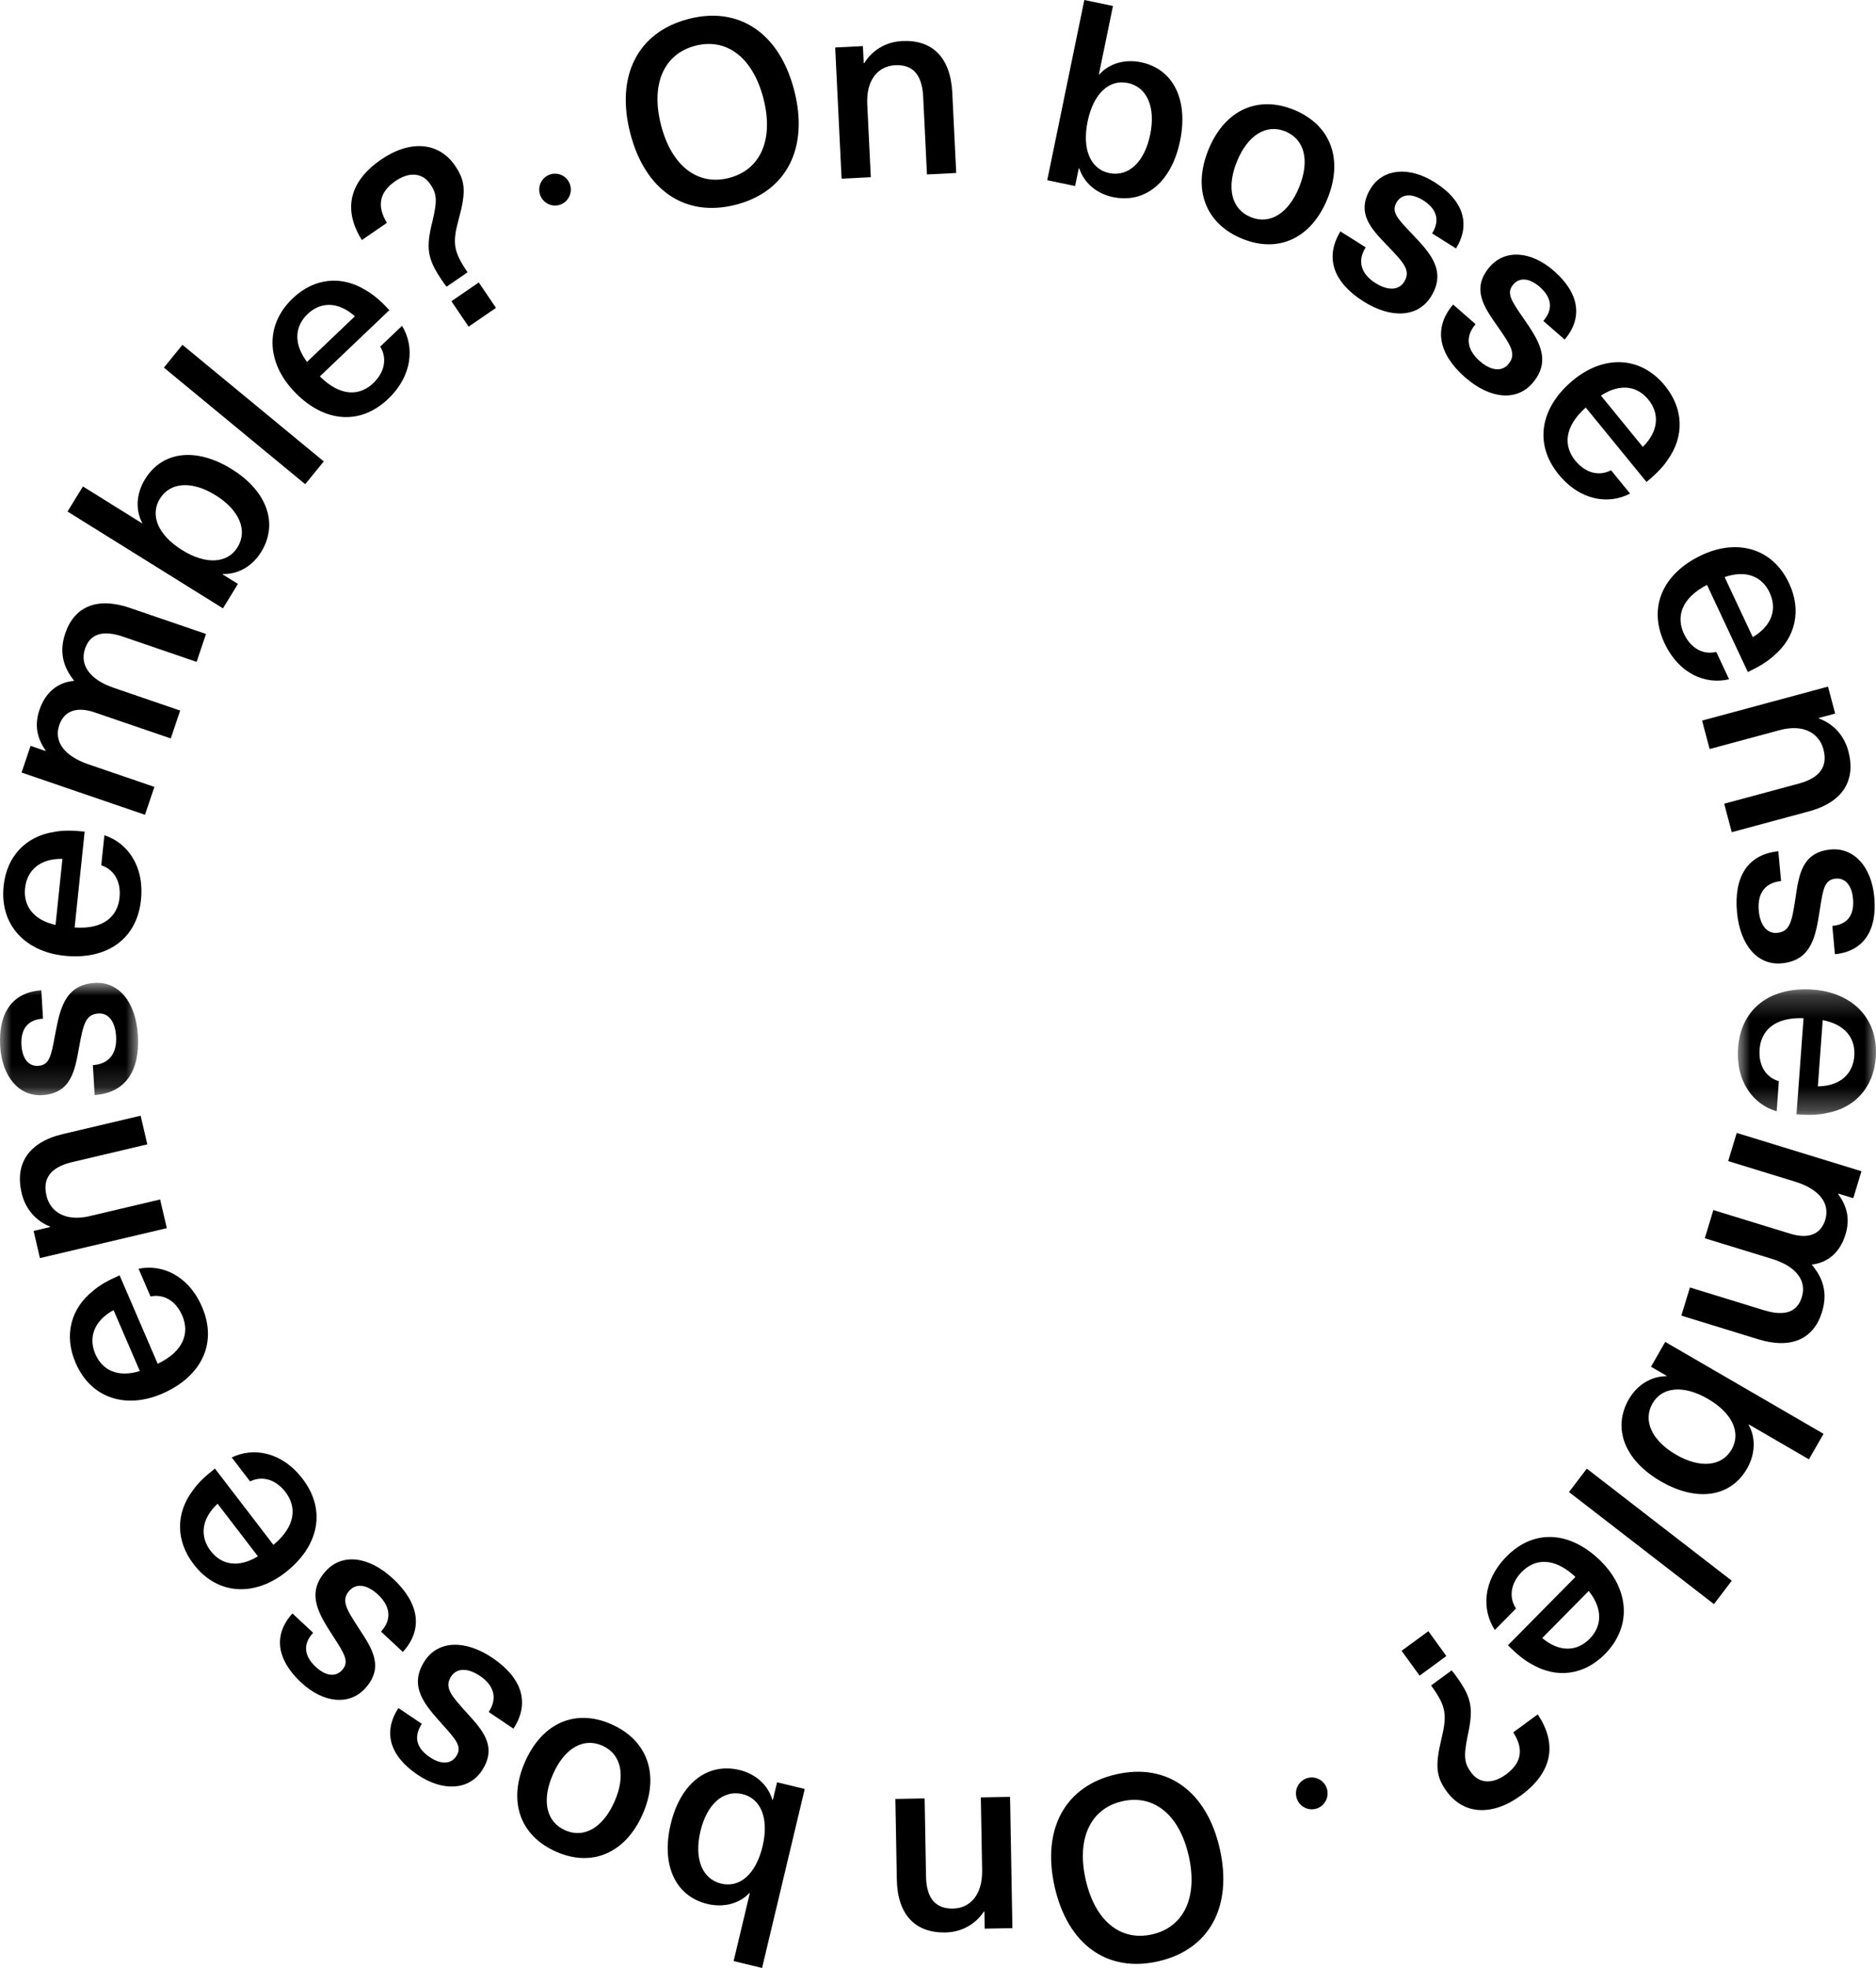
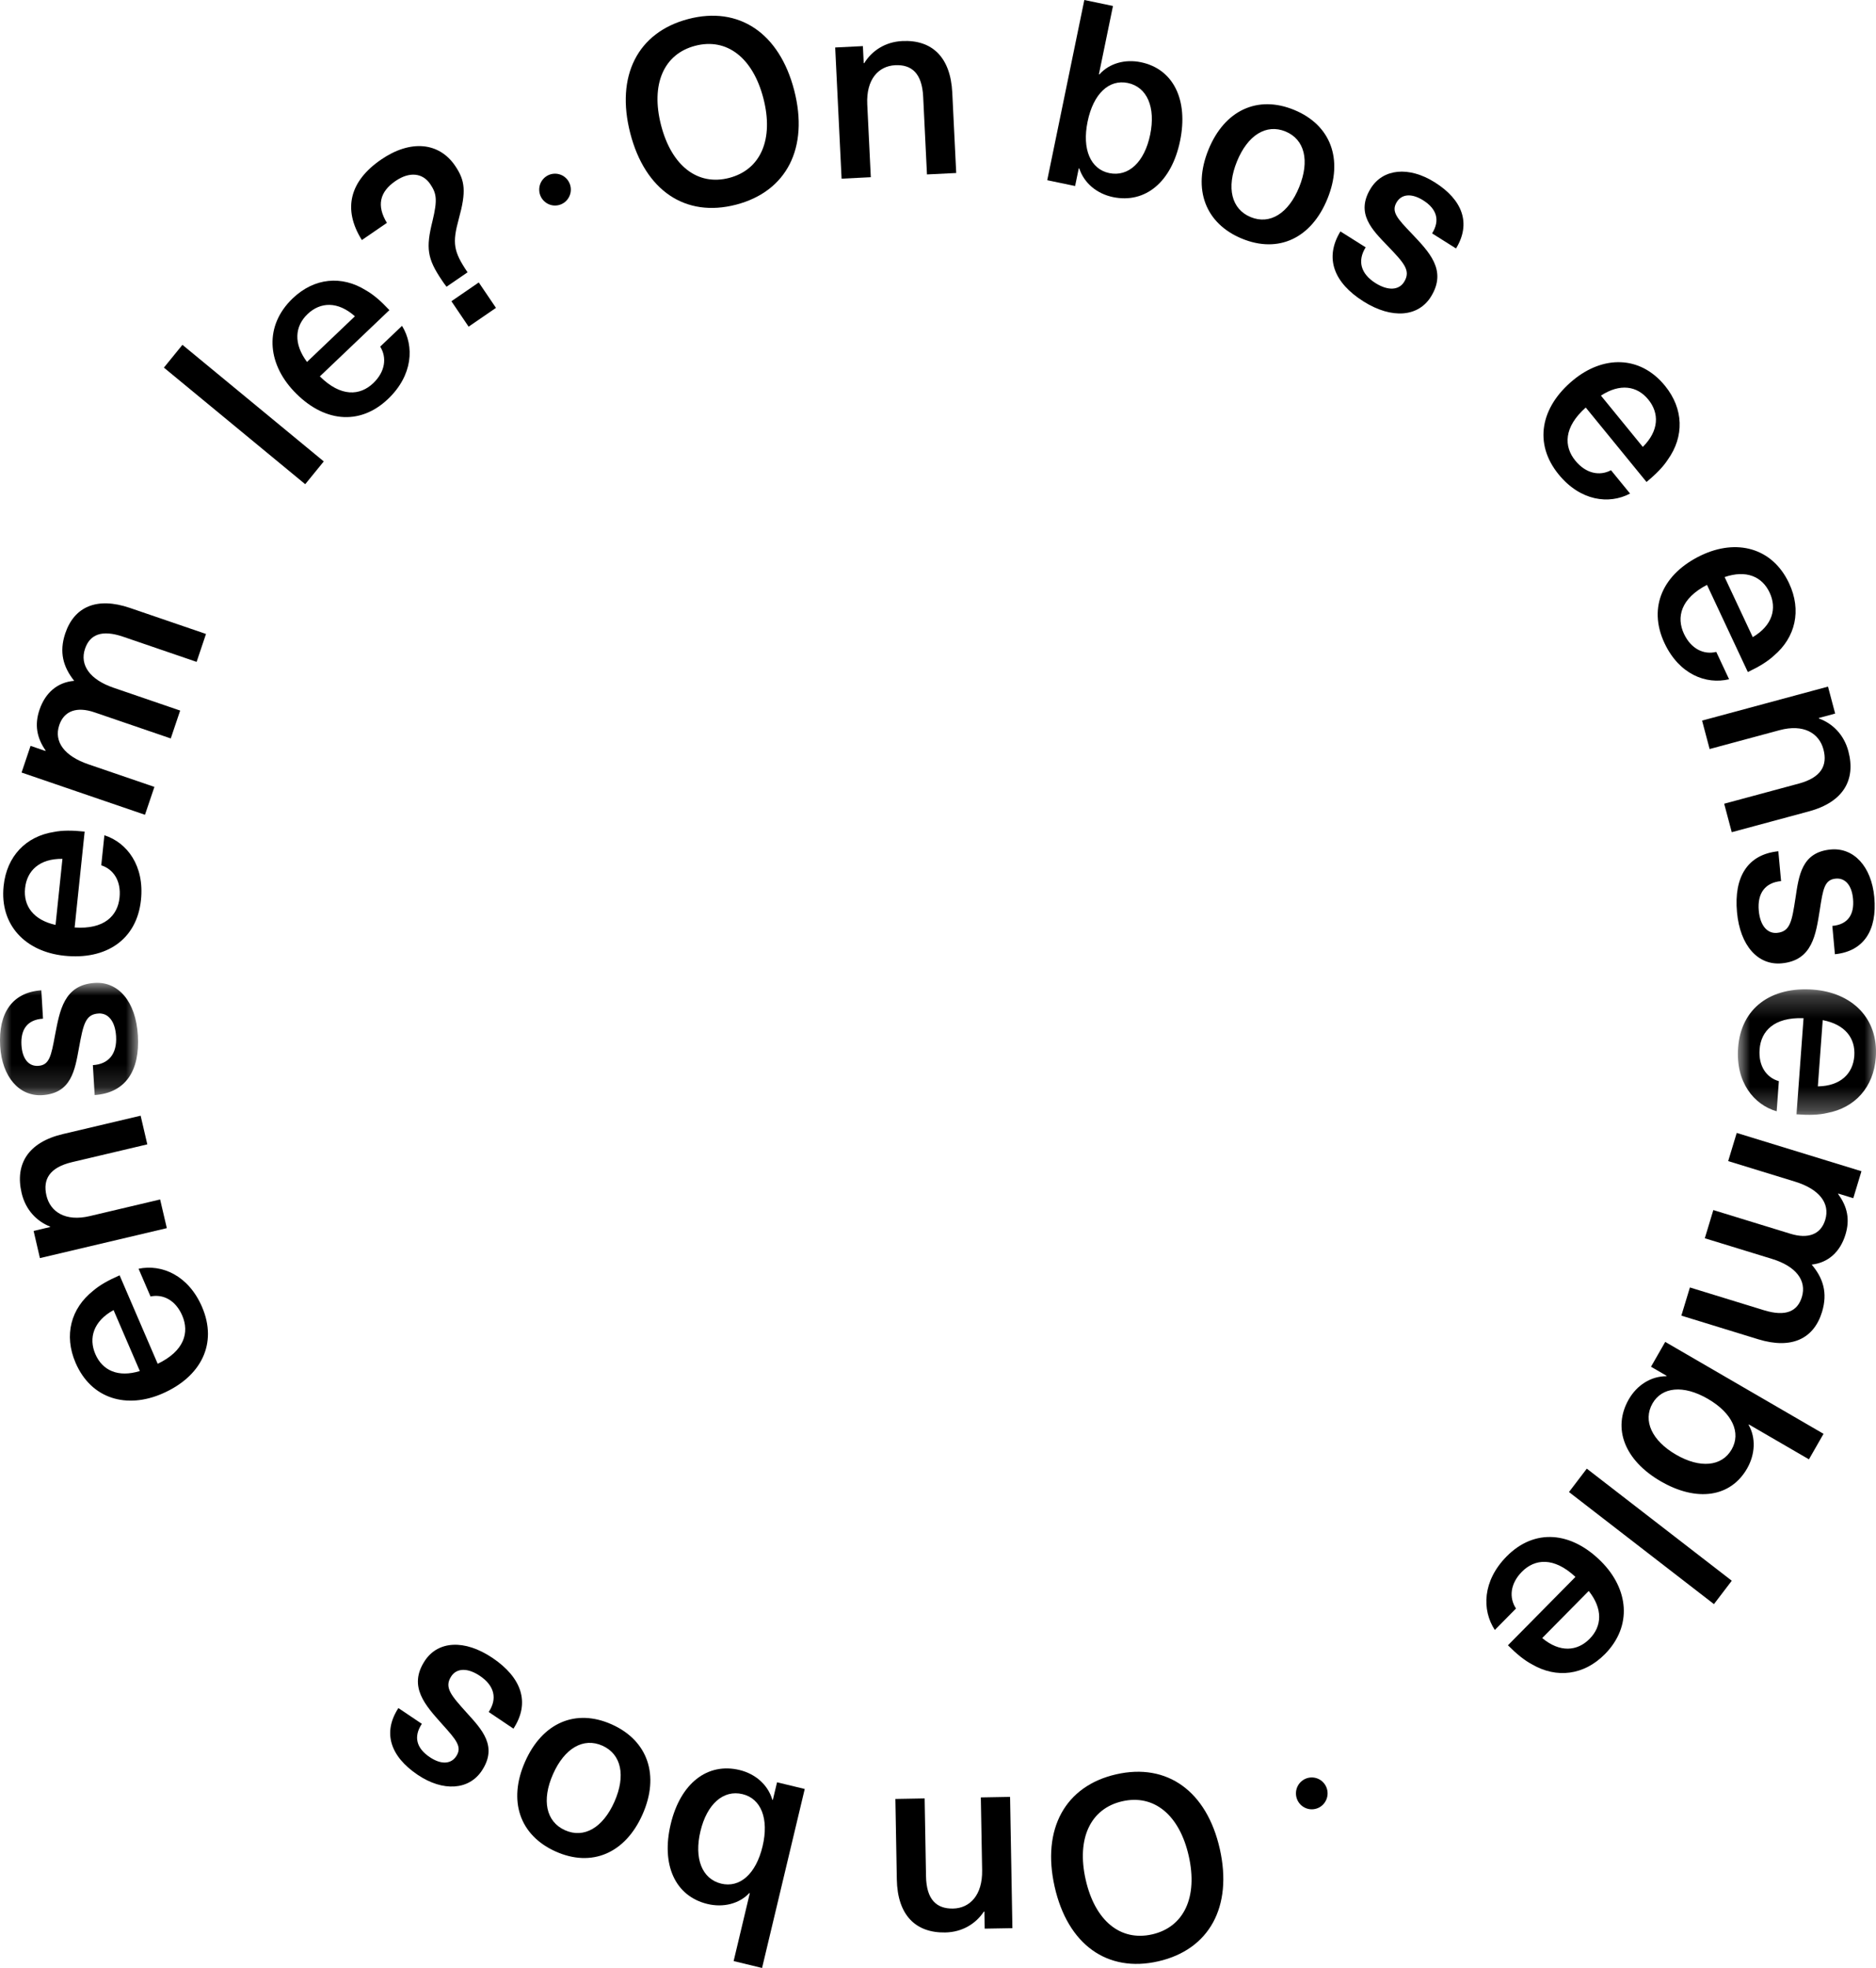
<svg xmlns="http://www.w3.org/2000/svg" width="82" height="86" viewBox="0 0 82 86" fill="none">
  <path fill-rule="evenodd" clip-rule="evenodd" d="M28.895 5.472C29.355 7.254 30.498 8.134 31.876 7.774C33.255 7.413 33.828 6.084 33.369 4.302C32.909 2.519 31.766 1.64 30.387 2.001C29.008 2.361 28.436 3.69 28.895 5.472M34.715 3.949C35.361 6.453 34.393 8.364 32.178 8.943C29.963 9.522 28.195 8.328 27.549 5.824C26.903 3.32 27.87 1.41 30.085 0.831C32.3 0.252 34.069 1.446 34.715 3.949" fill="black" />
  <path fill-rule="evenodd" clip-rule="evenodd" d="M41.624 4.05L41.796 7.56L40.518 7.623L40.352 4.226C40.302 3.199 39.845 2.814 39.128 2.85C38.4 2.886 37.855 3.467 37.908 4.562L38.063 7.744L36.786 7.808L36.506 2.075L37.717 2.015L37.753 2.76L37.775 2.759C38.109 2.222 38.685 1.831 39.436 1.794C40.725 1.73 41.548 2.482 41.624 4.05" fill="black" />
  <path fill-rule="evenodd" clip-rule="evenodd" d="M47.539 5.313C47.288 6.53 47.672 7.394 48.484 7.564C49.331 7.74 50.028 7.079 50.274 5.884C50.52 4.689 50.141 3.803 49.296 3.626C48.483 3.457 47.792 4.085 47.539 5.313V5.313ZM48.055 3.252C48.487 2.766 49.179 2.575 49.871 2.72C51.288 3.015 51.95 4.365 51.581 6.157C51.212 7.948 50.064 8.908 48.647 8.613C47.944 8.466 47.386 8.004 47.175 7.36L47.153 7.355L46.993 8.129L45.775 7.875L47.396 0L48.648 0.261L48.033 3.247L48.055 3.252Z" fill="black" />
  <path fill-rule="evenodd" clip-rule="evenodd" d="M54.067 7.056C53.6 8.206 53.826 9.141 54.667 9.487C55.508 9.834 56.32 9.326 56.787 8.177C57.255 7.027 57.029 6.091 56.188 5.745C55.347 5.399 54.535 5.906 54.067 7.056M58.023 8.685C57.322 10.411 55.883 11.087 54.284 10.428C52.686 9.769 52.12 8.267 52.821 6.542C53.523 4.817 54.972 4.145 56.57 4.804C58.169 5.463 58.724 6.961 58.023 8.685" fill="black" />
  <path fill-rule="evenodd" clip-rule="evenodd" d="M63.643 10.858L62.597 10.199C62.96 9.615 62.79 9.122 62.21 8.756C61.706 8.439 61.275 8.474 61.054 8.828C60.793 9.249 61.072 9.545 61.714 10.215C62.455 11.002 63.267 11.806 62.547 12.964C62 13.845 60.846 13.957 59.6 13.174C58.306 12.359 57.88 11.278 58.59 10.113L59.693 10.808C59.324 11.401 59.477 11.965 60.124 12.372C60.676 12.719 61.148 12.683 61.374 12.319C61.683 11.821 61.362 11.486 60.656 10.748C59.972 10.038 59.239 9.323 59.916 8.231C60.452 7.369 61.581 7.255 62.713 7.967C63.94 8.74 64.306 9.769 63.643 10.858" fill="black" />
-   <path fill-rule="evenodd" clip-rule="evenodd" d="M68.391 14.839L67.46 14.024C67.909 13.504 67.818 12.99 67.302 12.538C66.854 12.146 66.422 12.112 66.149 12.427C65.826 12.802 66.056 13.137 66.585 13.901C67.195 14.794 67.871 15.716 66.981 16.747C66.304 17.53 65.146 17.46 64.038 16.489C62.887 15.481 62.634 14.346 63.516 13.308L64.498 14.167C64.041 14.696 64.105 15.276 64.68 15.78C65.171 16.209 65.643 16.248 65.922 15.924C66.305 15.482 66.04 15.1 65.457 14.26C64.893 13.451 64.28 12.63 65.119 11.658C65.781 10.892 66.915 10.957 67.921 11.838C69.013 12.794 69.214 13.869 68.391 14.839" fill="black" />
  <path fill-rule="evenodd" clip-rule="evenodd" d="M69.977 17.288L71.807 19.53C72.521 18.822 72.532 18.053 72.047 17.46C71.556 16.858 70.81 16.745 69.977 17.288M70.417 20.549L71.25 21.569C70.327 22.056 69.076 21.893 68.129 20.733C67.025 19.381 67.338 17.791 68.759 16.615C70.058 15.539 71.678 15.514 72.775 16.857C73.601 17.869 73.619 19.082 72.9 20.087C72.694 20.403 72.394 20.711 71.969 21.062L69.313 17.809C68.345 18.669 68.351 19.511 68.857 20.13C69.32 20.698 69.922 20.813 70.417 20.549" fill="black" />
  <path fill-rule="evenodd" clip-rule="evenodd" d="M75.383 25.218L76.613 27.843C77.478 27.332 77.675 26.589 77.35 25.895C77.019 25.19 76.324 24.896 75.383 25.218M75.018 28.488L75.578 29.683C74.564 29.927 73.391 29.461 72.754 28.102C72.013 26.519 72.703 25.055 74.367 24.265C75.888 23.542 77.465 23.917 78.201 25.49C78.757 26.675 78.48 27.855 77.538 28.652C77.262 28.908 76.895 29.132 76.398 29.369L74.613 25.559C73.466 26.154 73.266 26.973 73.606 27.698C73.918 28.361 74.474 28.622 75.018 28.488" fill="black" />
  <path fill-rule="evenodd" clip-rule="evenodd" d="M79.065 35.458L75.695 36.367L75.364 35.123L78.626 34.243C79.611 33.977 79.888 33.446 79.703 32.748C79.514 32.039 78.835 31.626 77.784 31.909L74.728 32.733L74.398 31.49L79.902 30.005L80.215 31.183L79.5 31.376L79.506 31.398C80.097 31.613 80.598 32.097 80.792 32.828C81.126 34.083 80.571 35.052 79.065 35.458" fill="black" />
  <path fill-rule="evenodd" clip-rule="evenodd" d="M80.204 41.7L80.091 40.463C80.772 40.401 81.059 39.965 80.996 39.279C80.942 38.683 80.653 38.358 80.24 38.396C79.748 38.442 79.684 38.845 79.543 39.766C79.37 40.836 79.226 41.973 77.875 42.098C76.847 42.193 76.059 41.336 75.924 39.862C75.784 38.333 76.381 37.336 77.731 37.2L77.851 38.504C77.158 38.568 76.806 39.032 76.876 39.797C76.935 40.449 77.249 40.806 77.674 40.767C78.255 40.712 78.325 40.252 78.481 39.24C78.628 38.262 78.749 37.241 80.022 37.123C81.028 37.03 81.802 37.866 81.925 39.205C82.057 40.656 81.465 41.572 80.204 41.7" fill="black" />
  <mask id="mask0_0_972" style="mask-type:alpha" maskUnits="userSpaceOnUse" x="75" y="43" width="7" height="6">
    <path fill-rule="evenodd" clip-rule="evenodd" d="M75.962 43.234H82V48.718H75.962V43.234Z" fill="white" />
  </mask>
  <g mask="url(#mask0_0_972)">
    <path fill-rule="evenodd" clip-rule="evenodd" d="M79.671 44.58L79.458 47.475C80.46 47.459 80.996 46.91 81.052 46.144C81.108 45.367 80.646 44.766 79.671 44.58M77.754 47.247L77.658 48.564C76.656 48.274 75.862 47.287 75.972 45.789C76.1 44.043 77.417 43.111 79.251 43.247C80.929 43.372 82.118 44.479 81.991 46.214C81.895 47.52 81.076 48.41 79.868 48.638C79.501 48.724 79.073 48.737 78.525 48.696L78.833 44.495C77.544 44.445 76.97 45.059 76.912 45.859C76.857 46.591 77.214 47.093 77.754 47.247" fill="black" />
  </g>
  <path fill-rule="evenodd" clip-rule="evenodd" d="M76.851 58.526L73.492 57.493L73.866 56.262L77.106 57.258C78.072 57.554 78.573 57.295 78.76 56.679C78.979 55.955 78.498 55.335 77.458 55.015L74.517 54.112L74.89 52.88L78.26 53.915C79.033 54.153 79.588 53.945 79.781 53.308C80.004 52.573 79.509 51.96 78.458 51.637L75.539 50.74L75.912 49.509L81.364 51.183L81.007 52.361L80.352 52.16L80.345 52.182C80.754 52.732 80.864 53.298 80.667 53.946C80.438 54.703 79.918 55.18 79.189 55.263C79.69 55.855 79.894 56.496 79.642 57.328C79.288 58.495 78.322 58.978 76.851 58.526" fill="black" />
  <path fill-rule="evenodd" clip-rule="evenodd" d="M74.651 61.13C73.582 60.51 72.647 60.606 72.231 61.33C71.8 62.083 72.206 62.958 73.256 63.567C74.305 64.177 75.26 64.092 75.692 63.338C76.106 62.614 75.73 61.757 74.651 61.13V61.13ZM76.433 62.269C76.756 62.835 76.719 63.557 76.366 64.173C75.643 65.436 74.163 65.646 72.588 64.731C71.014 63.818 70.469 62.419 71.191 61.156C71.55 60.53 72.161 60.141 72.834 60.141L72.846 60.121L72.165 59.727L72.787 58.641L79.707 62.658L79.069 63.773L76.444 62.249L76.433 62.269Z" fill="black" />
  <path fill-rule="evenodd" clip-rule="evenodd" d="M69.359 64.18L75.696 69.078L74.917 70.1L68.58 65.202L69.359 64.18Z" fill="black" />
  <path fill-rule="evenodd" clip-rule="evenodd" d="M69.444 69.525L67.41 71.583C68.182 72.228 68.943 72.162 69.481 71.618C70.027 71.065 70.064 70.306 69.444 69.525M66.264 70.292L65.339 71.23C64.765 70.353 64.801 69.083 65.853 68.017C67.08 66.775 68.682 66.931 69.987 68.237C71.181 69.432 71.367 71.053 70.149 72.287C69.231 73.216 68.034 73.355 66.969 72.735C66.636 72.56 66.302 72.289 65.912 71.899L68.863 68.911C67.916 68.027 67.084 68.118 66.522 68.686C66.008 69.207 65.954 69.822 66.264 70.292" fill="black" />
-   <path fill-rule="evenodd" clip-rule="evenodd" d="M63.234 78.283C62.778 77.653 62.716 77.182 63.009 75.975C63.265 74.907 63.2 74.549 62.553 73.654L63.451 72.996C63.533 73.09 63.606 73.191 63.665 73.273C64.332 74.195 64.413 74.653 64.153 75.849C63.958 76.788 64.013 77.056 64.303 77.458C64.646 77.933 65.224 77.984 65.823 77.546C66.503 77.047 66.622 76.443 66.144 75.704L67.214 74.919C68.106 76.25 67.816 77.482 66.483 78.459C65.231 79.376 63.974 79.306 63.234 78.283V78.283ZM62.434 71.282L63.22 72.369L62.05 73.226L61.264 72.14L62.434 71.282Z" fill="black" />
  <path fill-rule="evenodd" clip-rule="evenodd" d="M51.961 81.11C51.557 79.314 50.443 78.398 49.053 78.716C47.664 79.033 47.05 80.343 47.454 82.138C47.858 83.934 48.972 84.849 50.362 84.532C51.751 84.215 52.365 82.905 51.961 81.11M46.098 82.448C45.53 79.925 46.557 78.046 48.788 77.538C51.02 77.028 52.75 78.278 53.318 80.8C53.885 83.323 52.859 85.202 50.627 85.71C48.395 86.22 46.665 84.97 46.098 82.448" fill="black" />
  <path fill-rule="evenodd" clip-rule="evenodd" d="M39.2 82.126L39.137 78.614L40.416 78.591L40.476 81.99C40.494 83.018 40.939 83.417 41.657 83.404C42.385 83.39 42.948 82.827 42.929 81.731L42.872 78.547L44.15 78.524L44.252 84.261L43.041 84.282L43.028 83.537L43.005 83.537C42.656 84.063 42.068 84.435 41.316 84.449C40.026 84.472 39.227 83.696 39.2 82.126" fill="black" />
  <path fill-rule="evenodd" clip-rule="evenodd" d="M33.332 80.684C33.62 79.475 33.264 78.599 32.457 78.404C31.616 78.2 30.898 78.84 30.616 80.027C30.333 81.213 30.684 82.112 31.524 82.315C32.331 82.51 33.041 81.903 33.332 80.684V80.684ZM32.753 82.728C32.305 83.201 31.607 83.369 30.92 83.203C29.512 82.863 28.892 81.493 29.317 79.713C29.741 77.933 30.92 77.01 32.327 77.35C33.025 77.519 33.568 77.999 33.759 78.649L33.781 78.654L33.965 77.886L35.175 78.178L33.31 86L32.067 85.699L32.774 82.733L32.753 82.728Z" fill="black" />
  <path fill-rule="evenodd" clip-rule="evenodd" d="M26.857 78.736C27.359 77.601 27.162 76.659 26.332 76.287C25.502 75.914 24.674 76.396 24.172 77.531C23.669 78.666 23.866 79.608 24.696 79.981C25.526 80.353 26.354 79.872 26.857 78.736M22.952 76.984C23.706 75.281 25.165 74.65 26.743 75.358C28.321 76.066 28.84 77.586 28.086 79.288C27.333 80.991 25.863 81.618 24.285 80.909C22.707 80.201 22.198 78.686 22.952 76.984" fill="black" />
  <path fill-rule="evenodd" clip-rule="evenodd" d="M17.414 74.642L18.439 75.332C18.059 75.905 18.214 76.404 18.783 76.786C19.277 77.119 19.709 77.098 19.94 76.75C20.214 76.337 19.944 76.033 19.323 75.343C18.605 74.534 17.819 73.706 18.574 72.569C19.148 71.705 20.305 71.629 21.527 72.451C22.794 73.305 23.189 74.4 22.443 75.542L21.361 74.814C21.748 74.231 21.612 73.664 20.978 73.237C20.437 72.873 19.964 72.894 19.727 73.251C19.403 73.739 19.714 74.084 20.397 74.844C21.059 75.574 21.77 76.311 21.059 77.382C20.497 78.227 19.365 78.307 18.256 77.559C17.053 76.749 16.718 75.709 17.414 74.642" fill="black" />
-   <path fill-rule="evenodd" clip-rule="evenodd" d="M12.782 70.507L13.687 71.351C13.222 71.857 13.298 72.374 13.8 72.842C14.236 73.248 14.666 73.296 14.948 72.989C15.284 72.625 15.064 72.281 14.559 71.501C13.976 70.589 13.329 69.647 14.251 68.644C14.952 67.881 16.107 67.989 17.185 68.994C18.304 70.038 18.523 71.18 17.609 72.191L16.654 71.3C17.126 70.787 17.08 70.205 16.521 69.683C16.043 69.238 15.573 69.185 15.283 69.499C14.887 69.93 15.14 70.32 15.697 71.177C16.236 72.004 16.824 72.844 15.955 73.789C15.27 74.535 14.139 74.435 13.159 73.522C12.098 72.532 11.929 71.451 12.782 70.507" fill="black" />
-   <path fill-rule="evenodd" clip-rule="evenodd" d="M11.273 68.011L9.511 65.713C8.776 66.399 8.742 67.167 9.208 67.776C9.681 68.392 10.423 68.529 11.273 68.011M10.931 64.738L10.129 63.692C11.067 63.234 12.313 63.435 13.225 64.624C14.287 66.01 13.925 67.59 12.469 68.721C11.138 69.757 9.517 69.732 8.462 68.355C7.666 67.318 7.686 66.105 8.435 65.123C8.651 64.812 8.961 64.515 9.395 64.177L11.952 67.511C12.946 66.682 12.966 65.838 12.479 65.204C12.033 64.623 11.435 64.489 10.931 64.738" fill="black" />
  <path fill-rule="evenodd" clip-rule="evenodd" d="M6.112 59.915L4.964 57.251C4.085 57.734 3.864 58.471 4.168 59.175C4.476 59.891 5.162 60.206 6.112 59.915M6.579 56.656L6.057 55.444C7.078 55.232 8.237 55.735 8.831 57.113C9.523 58.72 8.787 60.162 7.099 60.899C5.555 61.574 3.99 61.149 3.303 59.553C2.785 58.351 3.099 57.179 4.065 56.412C4.35 56.165 4.723 55.953 5.228 55.732L6.893 59.598C8.058 59.039 8.283 58.227 7.966 57.491C7.676 56.817 7.128 56.54 6.579 56.656" fill="black" />
  <path fill-rule="evenodd" clip-rule="evenodd" d="M2.752 49.558L6.147 48.756L6.439 50.009L3.152 50.785C2.159 51.02 1.866 51.541 2.03 52.245C2.196 52.959 2.862 53.394 3.921 53.144L6.999 52.417L7.292 53.67L1.745 54.979L1.469 53.792L2.19 53.622L2.184 53.6C1.6 53.367 1.115 52.867 0.944 52.13C0.649 50.866 1.234 49.916 2.752 49.558" fill="black" />
  <mask id="mask1_0_972" style="mask-type:alpha" maskUnits="userSpaceOnUse" x="0" y="42" width="7" height="6">
    <path fill-rule="evenodd" clip-rule="evenodd" d="M0 42.95H6.036V47.861H0V42.95Z" fill="white" />
  </mask>
  <g mask="url(#mask1_0_972)">
    <path fill-rule="evenodd" clip-rule="evenodd" d="M1.806 43.276L1.88 44.516C1.197 44.558 0.897 44.984 0.938 45.672C0.974 46.27 1.252 46.604 1.667 46.578C2.16 46.549 2.237 46.148 2.406 45.231C2.613 44.166 2.792 43.035 4.147 42.953C5.178 42.89 5.939 43.772 6.027 45.249C6.12 46.783 5.493 47.761 4.138 47.854L4.059 46.546C4.754 46.503 5.12 46.051 5.074 45.285C5.035 44.63 4.732 44.264 4.306 44.29C3.724 44.325 3.639 44.783 3.452 45.791C3.274 46.764 3.122 47.78 1.845 47.858C0.837 47.919 0.089 47.059 0.008 45.718C-0.079 44.263 0.541 43.365 1.806 43.276" fill="black" />
  </g>
  <path fill-rule="evenodd" clip-rule="evenodd" d="M2.428 40.419L2.729 37.532C1.727 37.517 1.176 38.049 1.096 38.813C1.015 39.588 1.458 40.203 2.428 40.419M4.426 37.814L4.563 36.501C5.556 36.821 6.319 37.834 6.162 39.327C5.98 41.069 4.634 41.96 2.805 41.765C1.132 41.588 -0.023 40.443 0.159 38.713C0.295 37.41 1.141 36.546 2.356 36.357C2.725 36.283 3.153 36.283 3.7 36.341L3.262 40.531C4.55 40.621 5.142 40.026 5.225 39.228C5.302 38.498 4.96 37.985 4.426 37.814" fill="black" />
  <path fill-rule="evenodd" clip-rule="evenodd" d="M5.681 26.567L9.004 27.704L8.594 28.924L5.386 27.826C4.431 27.498 3.922 27.742 3.716 28.352C3.475 29.068 3.935 29.703 4.965 30.055L7.875 31.052L7.464 32.27L4.129 31.129C3.364 30.868 2.803 31.057 2.59 31.688C2.345 32.415 2.82 33.043 3.86 33.399L6.749 34.388L6.337 35.606L0.943 33.76L1.336 32.594L1.984 32.817L1.992 32.795C1.601 32.232 1.508 31.664 1.725 31.022C1.977 30.274 2.512 29.812 3.243 29.753C2.761 29.146 2.577 28.499 2.854 27.675C3.244 26.52 4.226 26.069 5.681 26.567" fill="black" />
-   <path fill-rule="evenodd" clip-rule="evenodd" d="M7.959 24.038C9.008 24.691 9.946 24.624 10.383 23.914C10.837 23.174 10.459 22.288 9.428 21.645C8.398 21.003 7.441 21.058 6.987 21.798C6.55 22.509 6.9 23.378 7.959 24.038V24.038ZM6.213 22.843C5.907 22.268 5.966 21.548 6.338 20.943C7.099 19.704 8.585 19.54 10.131 20.503C11.676 21.465 12.178 22.88 11.417 24.119C11.039 24.734 10.417 25.104 9.744 25.083L9.732 25.102L10.4 25.518L9.745 26.585L2.952 22.354L3.625 21.258L6.201 22.863L6.213 22.843Z" fill="black" />
  <path fill-rule="evenodd" clip-rule="evenodd" d="M13.341 21.16L7.164 16.065L7.974 15.069L14.152 20.164L13.341 21.16Z" fill="black" />
  <path fill-rule="evenodd" clip-rule="evenodd" d="M13.419 15.817L15.513 13.822C14.762 13.153 13.999 13.196 13.445 13.724C12.883 14.26 12.822 15.017 13.419 15.817M16.619 15.147L17.573 14.239C18.12 15.133 18.045 16.401 16.962 17.434C15.699 18.637 14.101 18.433 12.837 17.087C11.68 15.856 11.542 14.231 12.798 13.035C13.742 12.134 14.944 12.032 15.989 12.684C16.317 12.869 16.643 13.15 17.021 13.552L13.981 16.448C14.9 17.36 15.735 17.296 16.314 16.745C16.843 16.24 16.916 15.626 16.619 15.147" fill="black" />
  <path fill-rule="evenodd" clip-rule="evenodd" d="M20.483 14.275L19.731 13.164L20.927 12.343L21.679 13.454L20.483 14.275ZM19.898 7.252C20.334 7.897 20.383 8.369 20.053 9.567C19.764 10.625 19.818 10.985 20.437 11.9L19.518 12.53C19.44 12.434 19.371 12.331 19.314 12.247C18.676 11.304 18.608 10.844 18.905 9.657C19.129 8.723 19.083 8.454 18.805 8.044C18.476 7.558 17.9 7.489 17.288 7.909C16.592 8.386 16.455 8.986 16.911 9.74L15.817 10.49C14.966 9.132 15.293 7.91 16.656 6.975C17.935 6.097 19.191 6.206 19.898 7.252V7.252Z" fill="black" />
  <path fill-rule="evenodd" clip-rule="evenodd" d="M24.951 8.286C24.951 8.67 24.642 8.982 24.26 8.982C23.878 8.982 23.569 8.67 23.569 8.286C23.569 7.901 23.878 7.59 24.26 7.59C24.642 7.59 24.951 7.901 24.951 8.286" fill="black" />
  <path fill-rule="evenodd" clip-rule="evenodd" d="M58.029 78.371C58.029 78.755 57.719 79.067 57.338 79.067C56.956 79.067 56.646 78.755 56.646 78.371C56.646 77.986 56.956 77.675 57.338 77.675C57.719 77.675 58.029 77.986 58.029 78.371" fill="black" />
</svg>